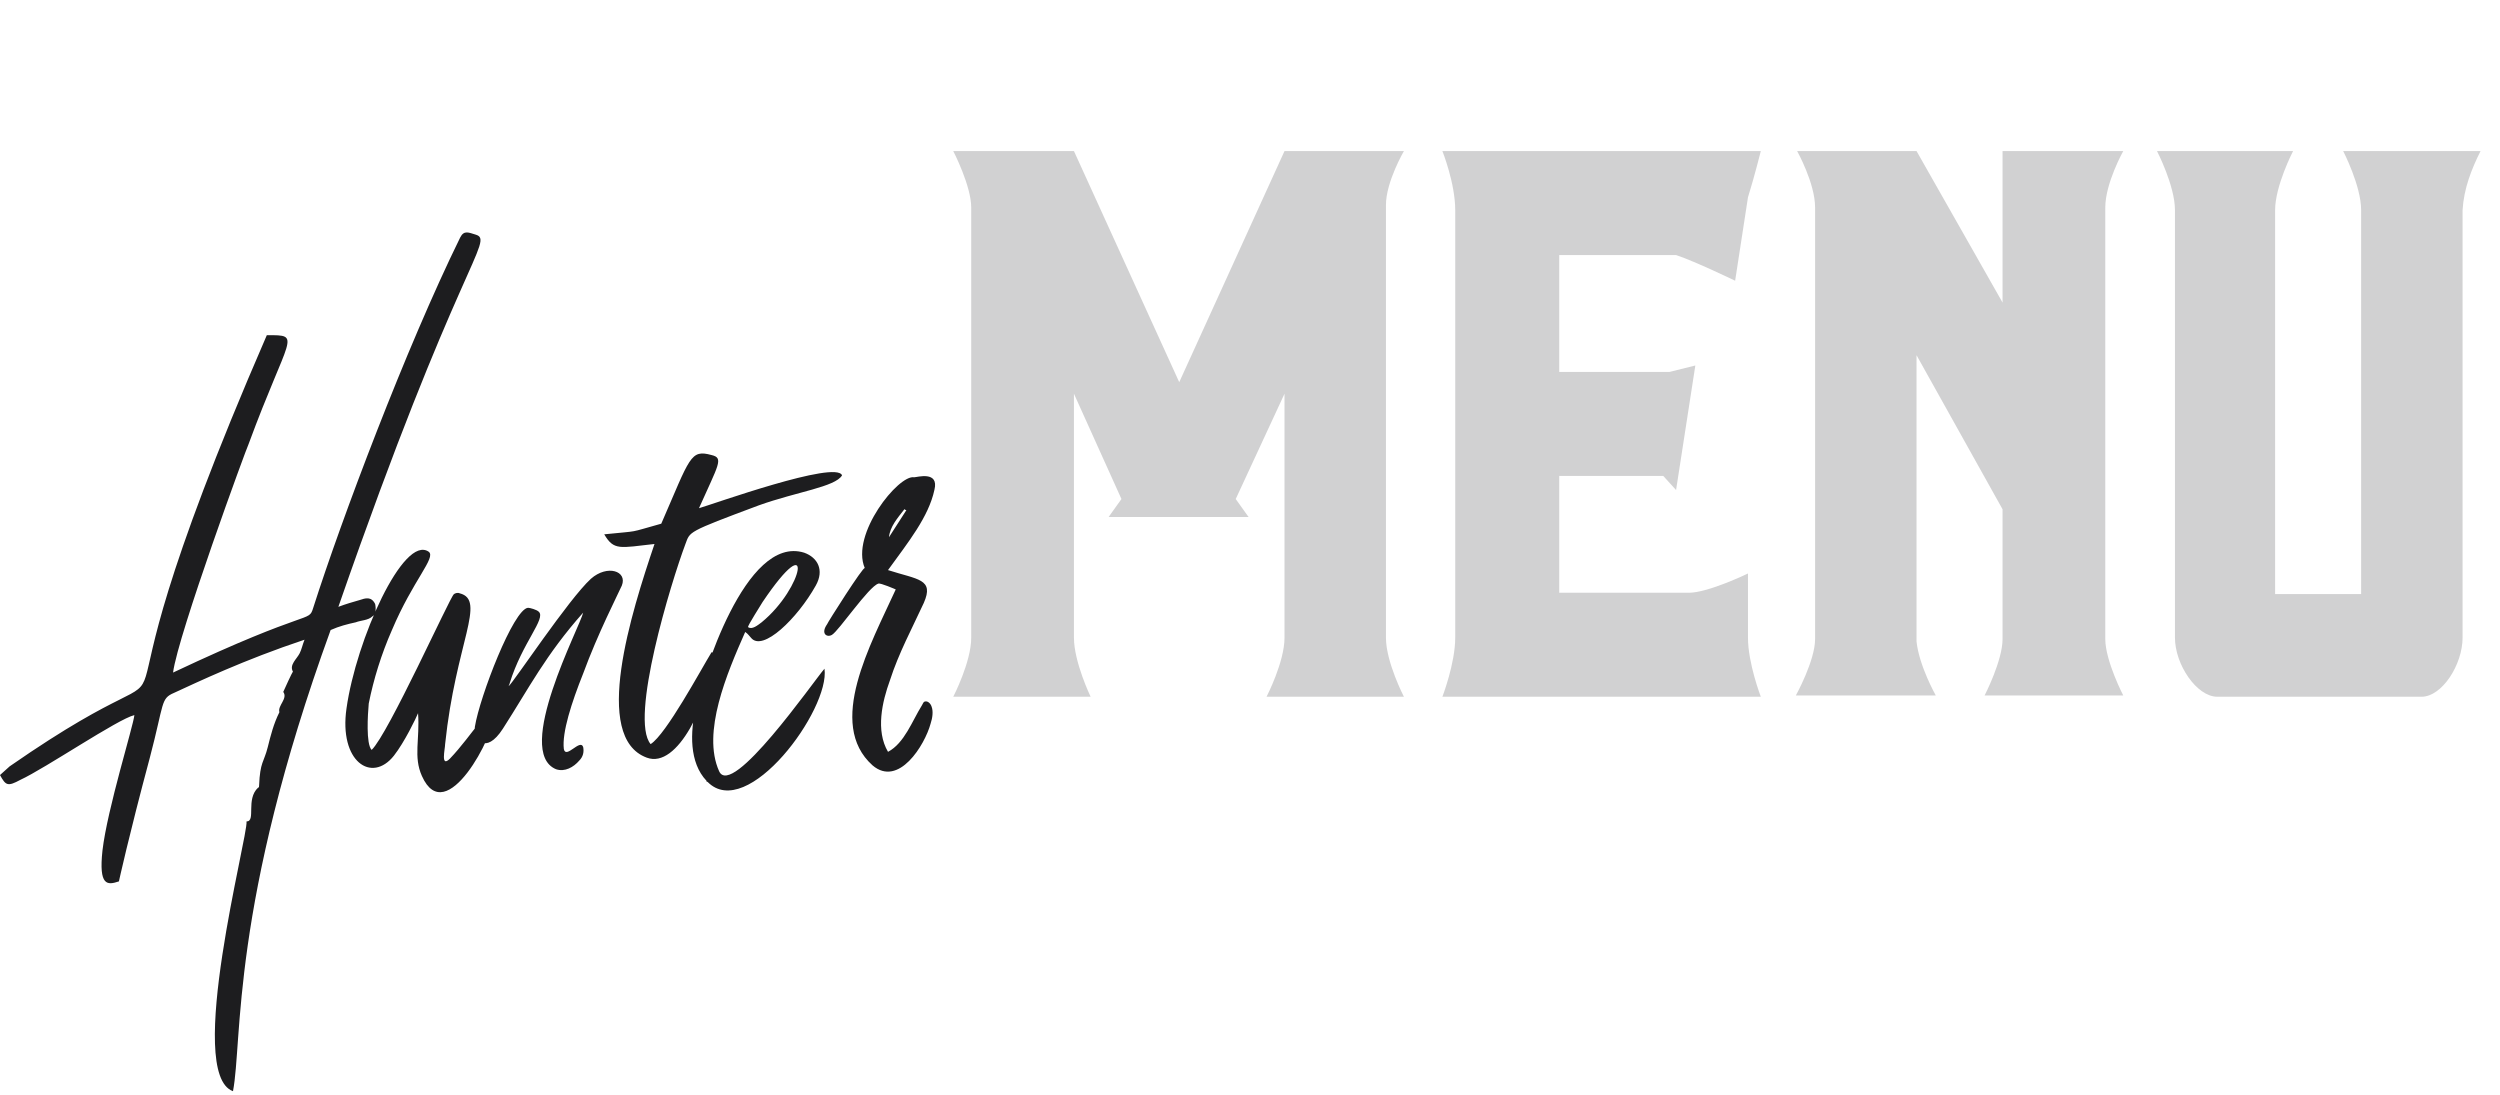
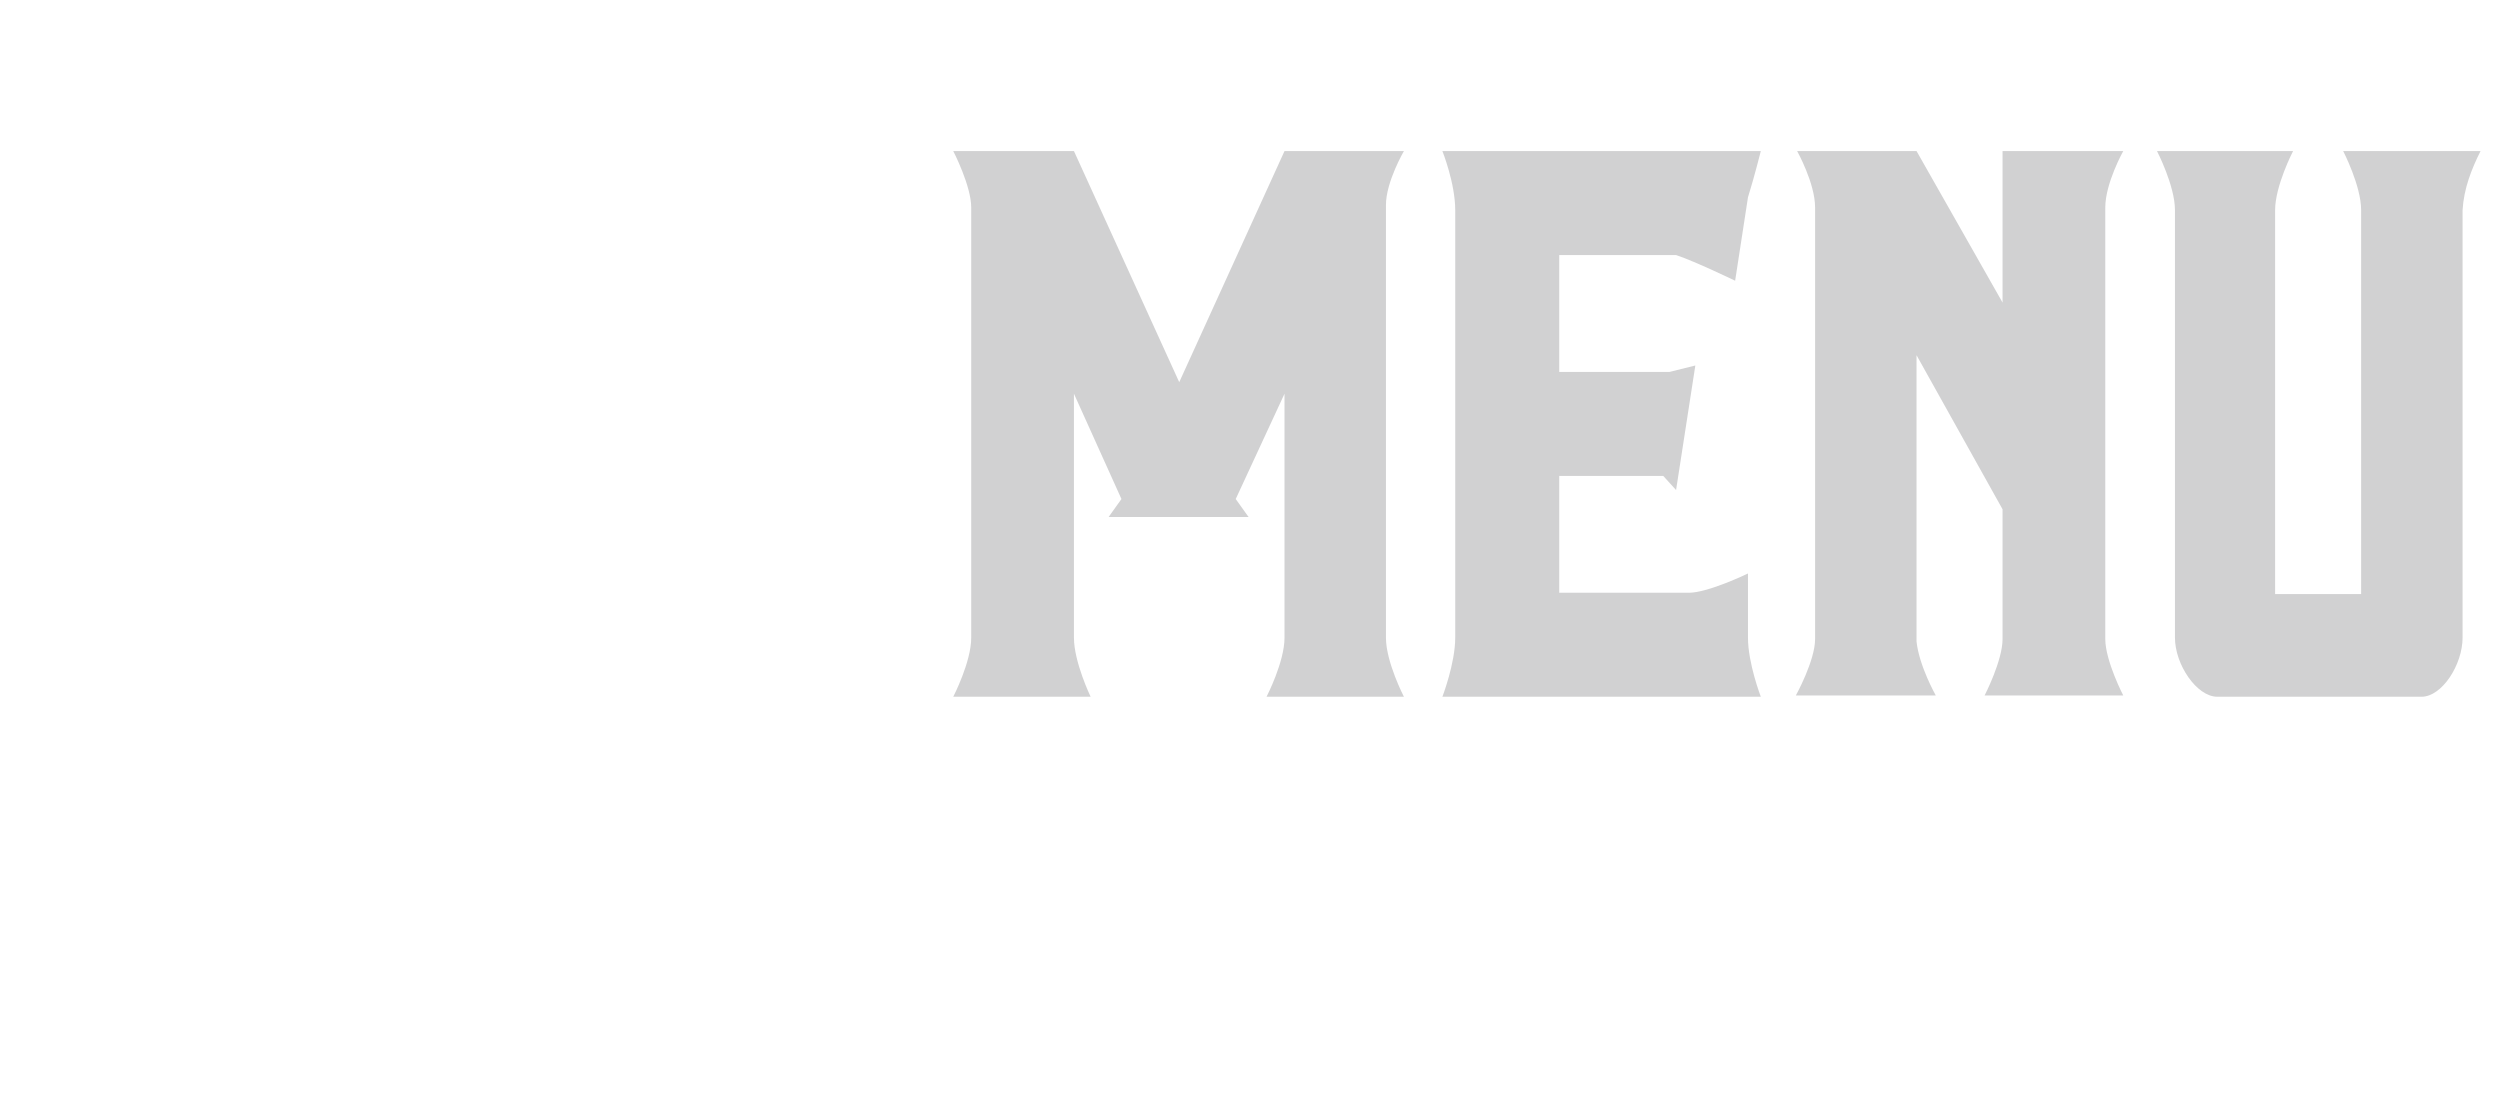
<svg xmlns="http://www.w3.org/2000/svg" width="331" height="145" viewBox="0 0 331 145" fill="none">
  <path opacity="0.2" d="M183.5 84.43V27.14C183.5 24.08 185.88 20 185.88 20C170.07 20 170.07 20 170.07 20L156.13 50.6L142.19 20C142.19 20 142.19 20 126.21 20C126.21 20 128.59 24.59 128.59 27.48V84.43C128.59 87.66 126.21 92.25 126.21 92.25H144.4C144.4 92.25 142.19 87.66 142.19 84.43V52.13L148.48 66.07L146.78 68.45H165.31L163.61 66.07L170.07 52.13V84.43C170.07 87.66 167.69 92.25 167.69 92.25H185.88C185.88 92.25 183.5 87.66 183.5 84.43ZM231.432 75.93C231.432 75.93 226.162 78.48 223.612 78.48H206.442V63.01H220.212L221.912 64.88L224.462 48.39L221.062 49.24H206.442V33.77C220.212 33.77 221.062 33.77 221.912 33.77C224.462 34.62 229.732 37.17 229.732 37.17L231.432 26.12C232.282 23.4 233.132 20 233.132 20H190.972C190.972 20 192.672 24.25 192.672 27.82C192.672 78.48 192.672 82.9 192.672 84.43C192.672 87.83 190.972 92.25 190.972 92.25H233.132C233.132 92.25 231.432 87.83 231.432 84.43V75.93ZM278.739 27.48C278.739 24.25 281.119 20 281.119 20H265.139V40.06L253.749 20H237.939C237.939 20 240.319 24.25 240.319 27.48C240.319 78.48 240.319 82.9 240.319 84.6C240.319 87.49 237.769 92.08 237.769 92.08H256.299C256.299 92.08 254.089 88.17 253.749 84.94V47.03L265.139 67.43C265.139 78.48 265.139 82.9 265.139 84.6C265.139 87.49 262.759 92.08 262.759 92.08H281.119C281.119 92.08 278.739 87.49 278.739 84.6V27.48ZM326.045 27.82C326.215 24.93 327.235 22.38 328.425 20H310.235C310.235 20 312.615 24.59 312.615 27.82C312.615 27.82 312.615 27.82 312.615 78.65H301.225C301.225 28.67 301.225 28.16 301.225 27.82C301.225 24.59 303.605 20 303.605 20H285.585C285.585 20 287.965 24.59 287.965 27.82C287.965 27.99 287.965 28.5 287.965 84.43C287.965 88 290.855 92.25 293.575 92.25H320.605C323.325 92.25 326.045 88 326.045 84.43V27.82Z" fill="#1D1D1F" />
-   <path d="M47.616 79.448C46.72 79.704 45.824 79.96 44.8 80.344C60.672 34.648 65.536 31.832 62.976 31.064C62.08 30.808 61.44 30.424 60.928 31.448C53.76 46.04 45.184 68.824 41.472 80.472C40.832 82.52 41.344 80.344 22.912 89.048C23.552 84.056 32.768 58.968 32.896 58.84C38.272 44.248 40.064 44.376 35.328 44.376C6.656 110.424 32.64 79.704 1.28 101.464L0 102.616C0.768 104.024 1.024 104.152 2.688 103.256C6.016 101.72 15.616 95.192 17.792 94.68C17.664 96.088 14.208 107.096 13.568 112.6C13.056 117.336 14.208 117.208 15.744 116.696C15.744 116.696 17.024 110.808 19.84 100.312C21.76 93.016 21.248 92.504 23.04 91.736C26.112 90.328 32.256 87.384 40.32 84.696C40.064 85.336 39.936 85.976 39.68 86.488C39.296 87.256 38.272 88.024 38.784 88.92C38.784 88.92 38.656 89.048 37.504 91.608C38.144 92.504 36.736 93.4 36.992 94.296C36.224 95.832 35.84 97.368 35.456 98.904C34.944 100.952 34.432 100.824 34.304 104.024C34.304 104.152 34.304 104.28 34.176 104.28C32.512 105.816 33.92 108.76 32.64 108.76C32.896 110.552 24.448 142.168 30.848 144.472C32.128 137.816 30.464 120.024 43.776 83.416C44.928 82.904 45.952 82.648 47.104 82.392C47.744 82.136 48.768 82.136 49.28 81.624C49.792 81.368 49.792 80.472 49.664 79.96C49.152 78.936 48.384 79.192 47.616 79.448ZM55.862 102.744C59.062 109.912 65.59 96.984 65.334 94.808C65.078 92.76 62.518 97.368 59.574 100.44C58.294 101.72 58.934 99.16 58.934 98.52C60.342 85.08 64.438 79.448 60.854 78.552C60.598 78.424 60.214 78.552 60.086 78.68C59.574 79.064 51.382 97.24 49.206 99.288C48.438 98.52 48.694 94.552 48.822 93.144C49.462 89.944 50.486 86.616 51.894 83.416C54.71 76.76 57.782 73.816 56.758 73.048C53.43 70.744 47.158 84.696 45.878 93.784C44.854 100.824 49.206 103.768 52.15 100.056C53.558 98.264 55.094 95.064 55.35 94.424C55.606 97.88 54.71 100.184 55.862 102.744ZM73.627 101.848C74.779 102.232 75.931 101.592 76.699 100.696C77.211 100.184 77.339 99.544 77.211 98.904C76.827 97.752 74.907 100.568 74.651 99.16C74.395 96.984 75.675 93.016 77.211 89.176C79.131 83.928 81.819 78.68 82.331 77.528C83.099 75.608 80.411 74.712 78.235 76.632C75.291 79.32 67.995 90.328 67.355 90.84C67.355 90.712 67.483 90.584 67.483 90.456C69.147 85.08 72.347 81.88 71.323 80.984C71.067 80.728 70.171 80.472 69.915 80.472C67.995 80.6 63.515 92.248 62.875 96.216C62.619 97.88 64.283 100.056 66.587 96.472C70.043 91.096 72.219 86.744 77.211 81.112C76.827 82.904 67.995 99.544 73.627 101.848ZM85.632 100.312C89.728 101.848 93.824 93.016 94.592 86.488C94.464 86.488 94.336 86.36 94.208 86.36C92.8 88.664 88.192 97.24 86.144 98.52C83.328 95.192 88.832 77.144 90.752 72.024C91.392 70.36 90.88 70.488 100.48 66.904C105.472 65.112 110.592 64.472 111.488 62.936C110.72 60.888 94.336 66.776 92.544 67.288C95.104 61.528 95.872 60.632 94.208 60.248C91.392 59.48 91.392 60.504 87.552 69.336C82.944 70.616 84.992 70.232 80 70.744C81.28 72.92 82.048 72.536 86.656 72.024C83.584 81.112 78.336 97.624 85.632 100.312ZM93.673 103.512C98.921 108.888 109.929 93.912 109.161 88.536C107.625 90.328 96.873 105.816 95.209 102.104C92.905 96.984 96.233 89.176 98.665 83.672C99.049 83.928 99.177 84.184 99.433 84.44C100.969 86.36 105.577 81.88 108.009 77.528C109.161 75.48 108.265 73.816 106.473 73.176C98.665 70.744 92.905 89.816 92.137 93.528C91.369 96.984 91.241 100.952 93.545 103.384C93.545 103.512 93.545 103.512 93.673 103.512ZM99.049 83.032C98.921 82.904 100.841 79.96 100.969 79.704C107.881 69.464 106.473 77.784 100.841 82.392C100.329 82.776 99.561 83.416 99.049 83.032ZM115.525 101.336C118.981 104.28 122.437 98.648 123.205 95.832C123.461 95.064 123.589 94.168 123.333 93.528C123.205 93.144 122.821 92.76 122.437 92.888C122.309 92.888 122.181 93.144 122.053 93.4C120.773 95.448 119.749 98.392 117.573 99.544C115.909 96.728 116.805 92.888 117.829 90.072C118.981 86.488 120.773 83.16 122.309 79.832C123.717 76.632 121.541 76.76 117.573 75.48C120.261 71.768 122.949 68.44 123.717 64.856C124.357 62.296 121.413 63.192 121.029 63.192C118.981 62.808 112.581 70.744 114.501 75.224C114.373 74.84 109.509 82.52 109.509 82.648C108.613 83.928 109.509 84.44 110.149 84.056C111.045 83.544 115.013 77.656 116.293 77.272C116.549 77.144 118.597 78.04 118.597 78.04C115.269 85.336 109.381 95.832 115.525 101.336ZM117.701 71.128C117.829 69.72 118.853 68.568 119.749 67.416C119.749 67.416 119.877 67.544 120.005 67.544L117.701 71.128Z" fill="#1D1D1F" />
</svg>